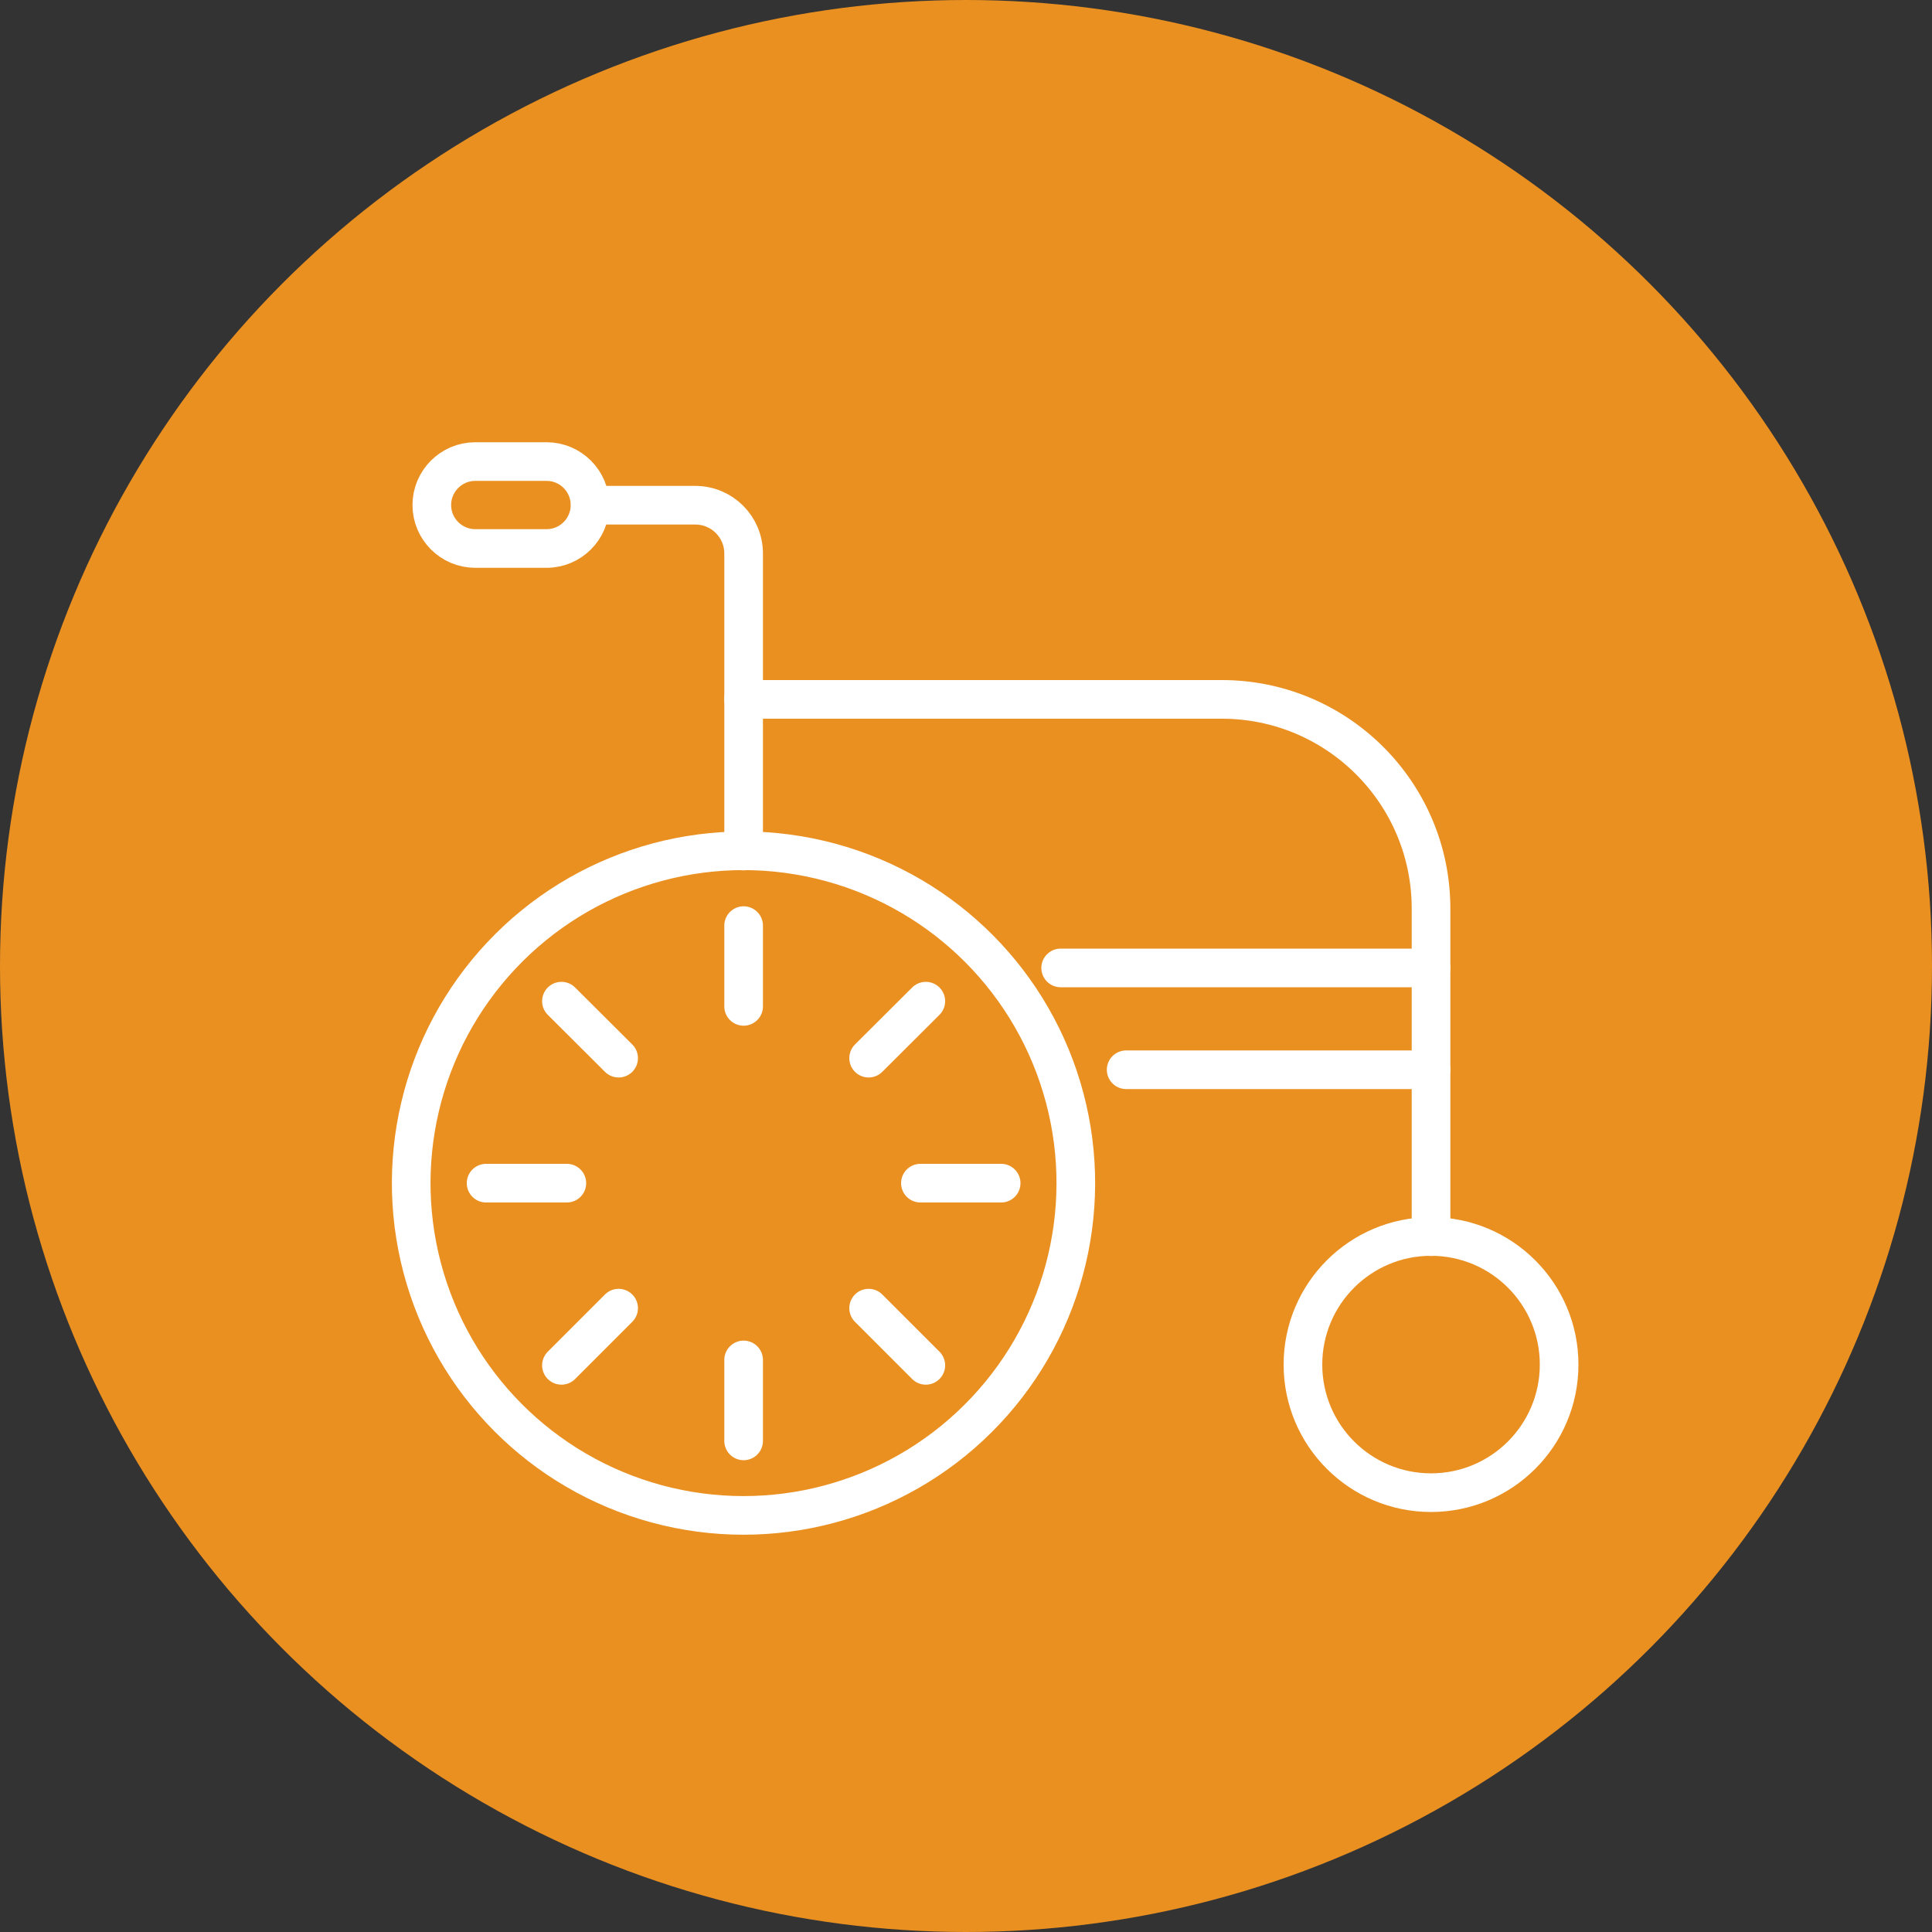
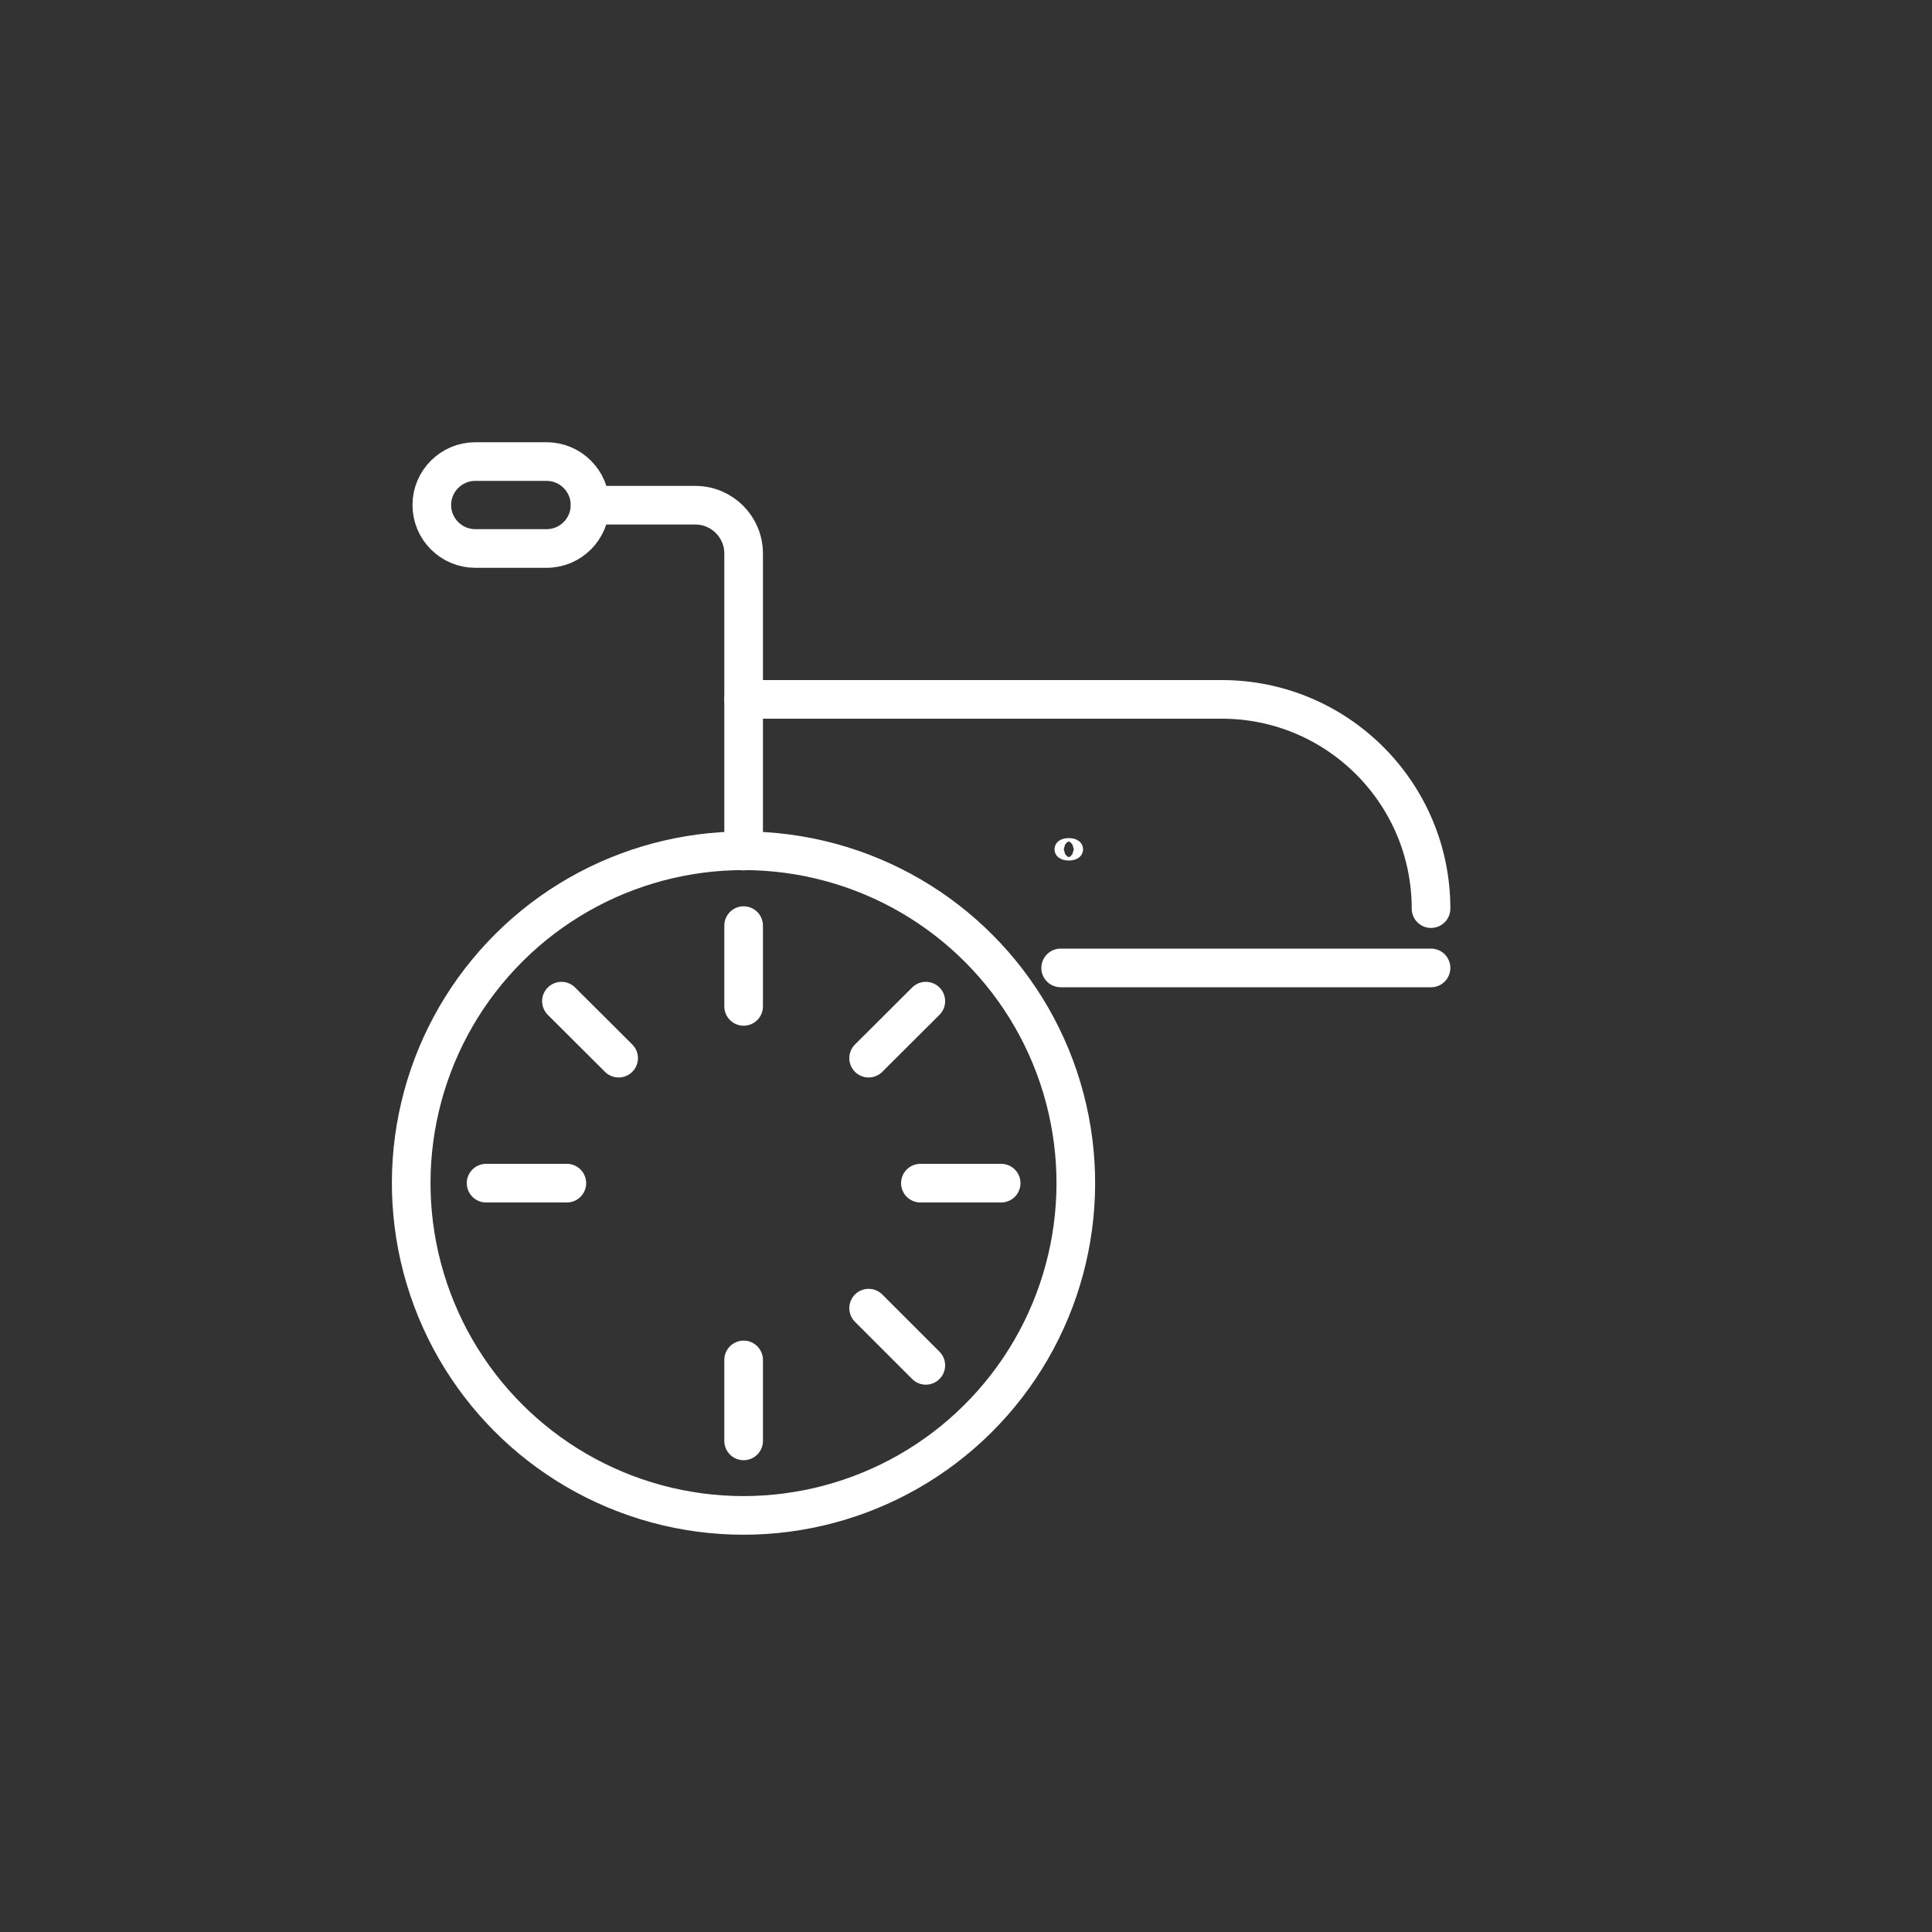
<svg xmlns="http://www.w3.org/2000/svg" id="Ebene_1" viewBox="0 0 100 100">
  <rect x="0" y="0" width="100" height="100" fill="#333333" stroke="none" />
  <defs>
    <style>.cls-1{stroke-linecap:round;stroke-linejoin:round;stroke-width:2px;}.cls-1,.cls-2{fill:none;stroke:#fff;}.cls-2{stroke-miterlimit:10;}.cls-3{fill:#ea9021;stroke-width:0px;}</style>
  </defs>
  <ellipse class="cls-2" cx="55.32" cy="43.96" rx=".24" ry=".08" />
-   <circle class="cls-3" cx="50" cy="50" r="50" />
  <circle class="cls-1" cx="38.49" cy="61.24" r="17.2" transform="translate(-29.96 84.63) rotate(-76.72)" />
-   <path class="cls-1" d="m38.49,44.05v-7.85h24.75c5.98,0,10.83,4.85,10.83,10.83v16.98" />
-   <circle class="cls-1" cx="74.07" cy="70.63" r="6.63" />
+   <path class="cls-1" d="m38.49,44.05v-7.85h24.75c5.98,0,10.83,4.85,10.83,10.83" />
  <line class="cls-1" x1="74.07" y1="50.1" x2="54.9" y2="50.1" />
-   <line class="cls-1" x1="74.07" y1="55.37" x2="58.29" y2="55.37" />
  <line class="cls-1" x1="38.49" y1="47.91" x2="38.49" y2="52.09" />
  <line class="cls-1" x1="29.06" y1="51.82" x2="32.02" y2="54.77" />
  <line class="cls-1" x1="25.16" y1="61.24" x2="29.34" y2="61.24" />
-   <line class="cls-1" x1="29.06" y1="70.67" x2="32.02" y2="67.71" />
  <line class="cls-1" x1="38.49" y1="74.58" x2="38.49" y2="70.39" />
  <line class="cls-1" x1="47.92" y1="70.67" x2="44.96" y2="67.71" />
  <line class="cls-1" x1="51.82" y1="61.24" x2="47.64" y2="61.24" />
  <line class="cls-1" x1="47.92" y1="51.82" x2="44.96" y2="54.77" />
  <path class="cls-1" d="m38.49,36.2v-7.55c0-1.38-1.12-2.5-2.5-2.5h-5.44" />
  <path class="cls-1" d="m28.29,28.39h-3.69c-1.24,0-2.25-1.01-2.25-2.25h0c0-1.24,1.01-2.25,2.25-2.25h3.69c1.24,0,2.25,1.01,2.25,2.25h0c0,1.24-1.01,2.25-2.25,2.25Z" />
</svg>